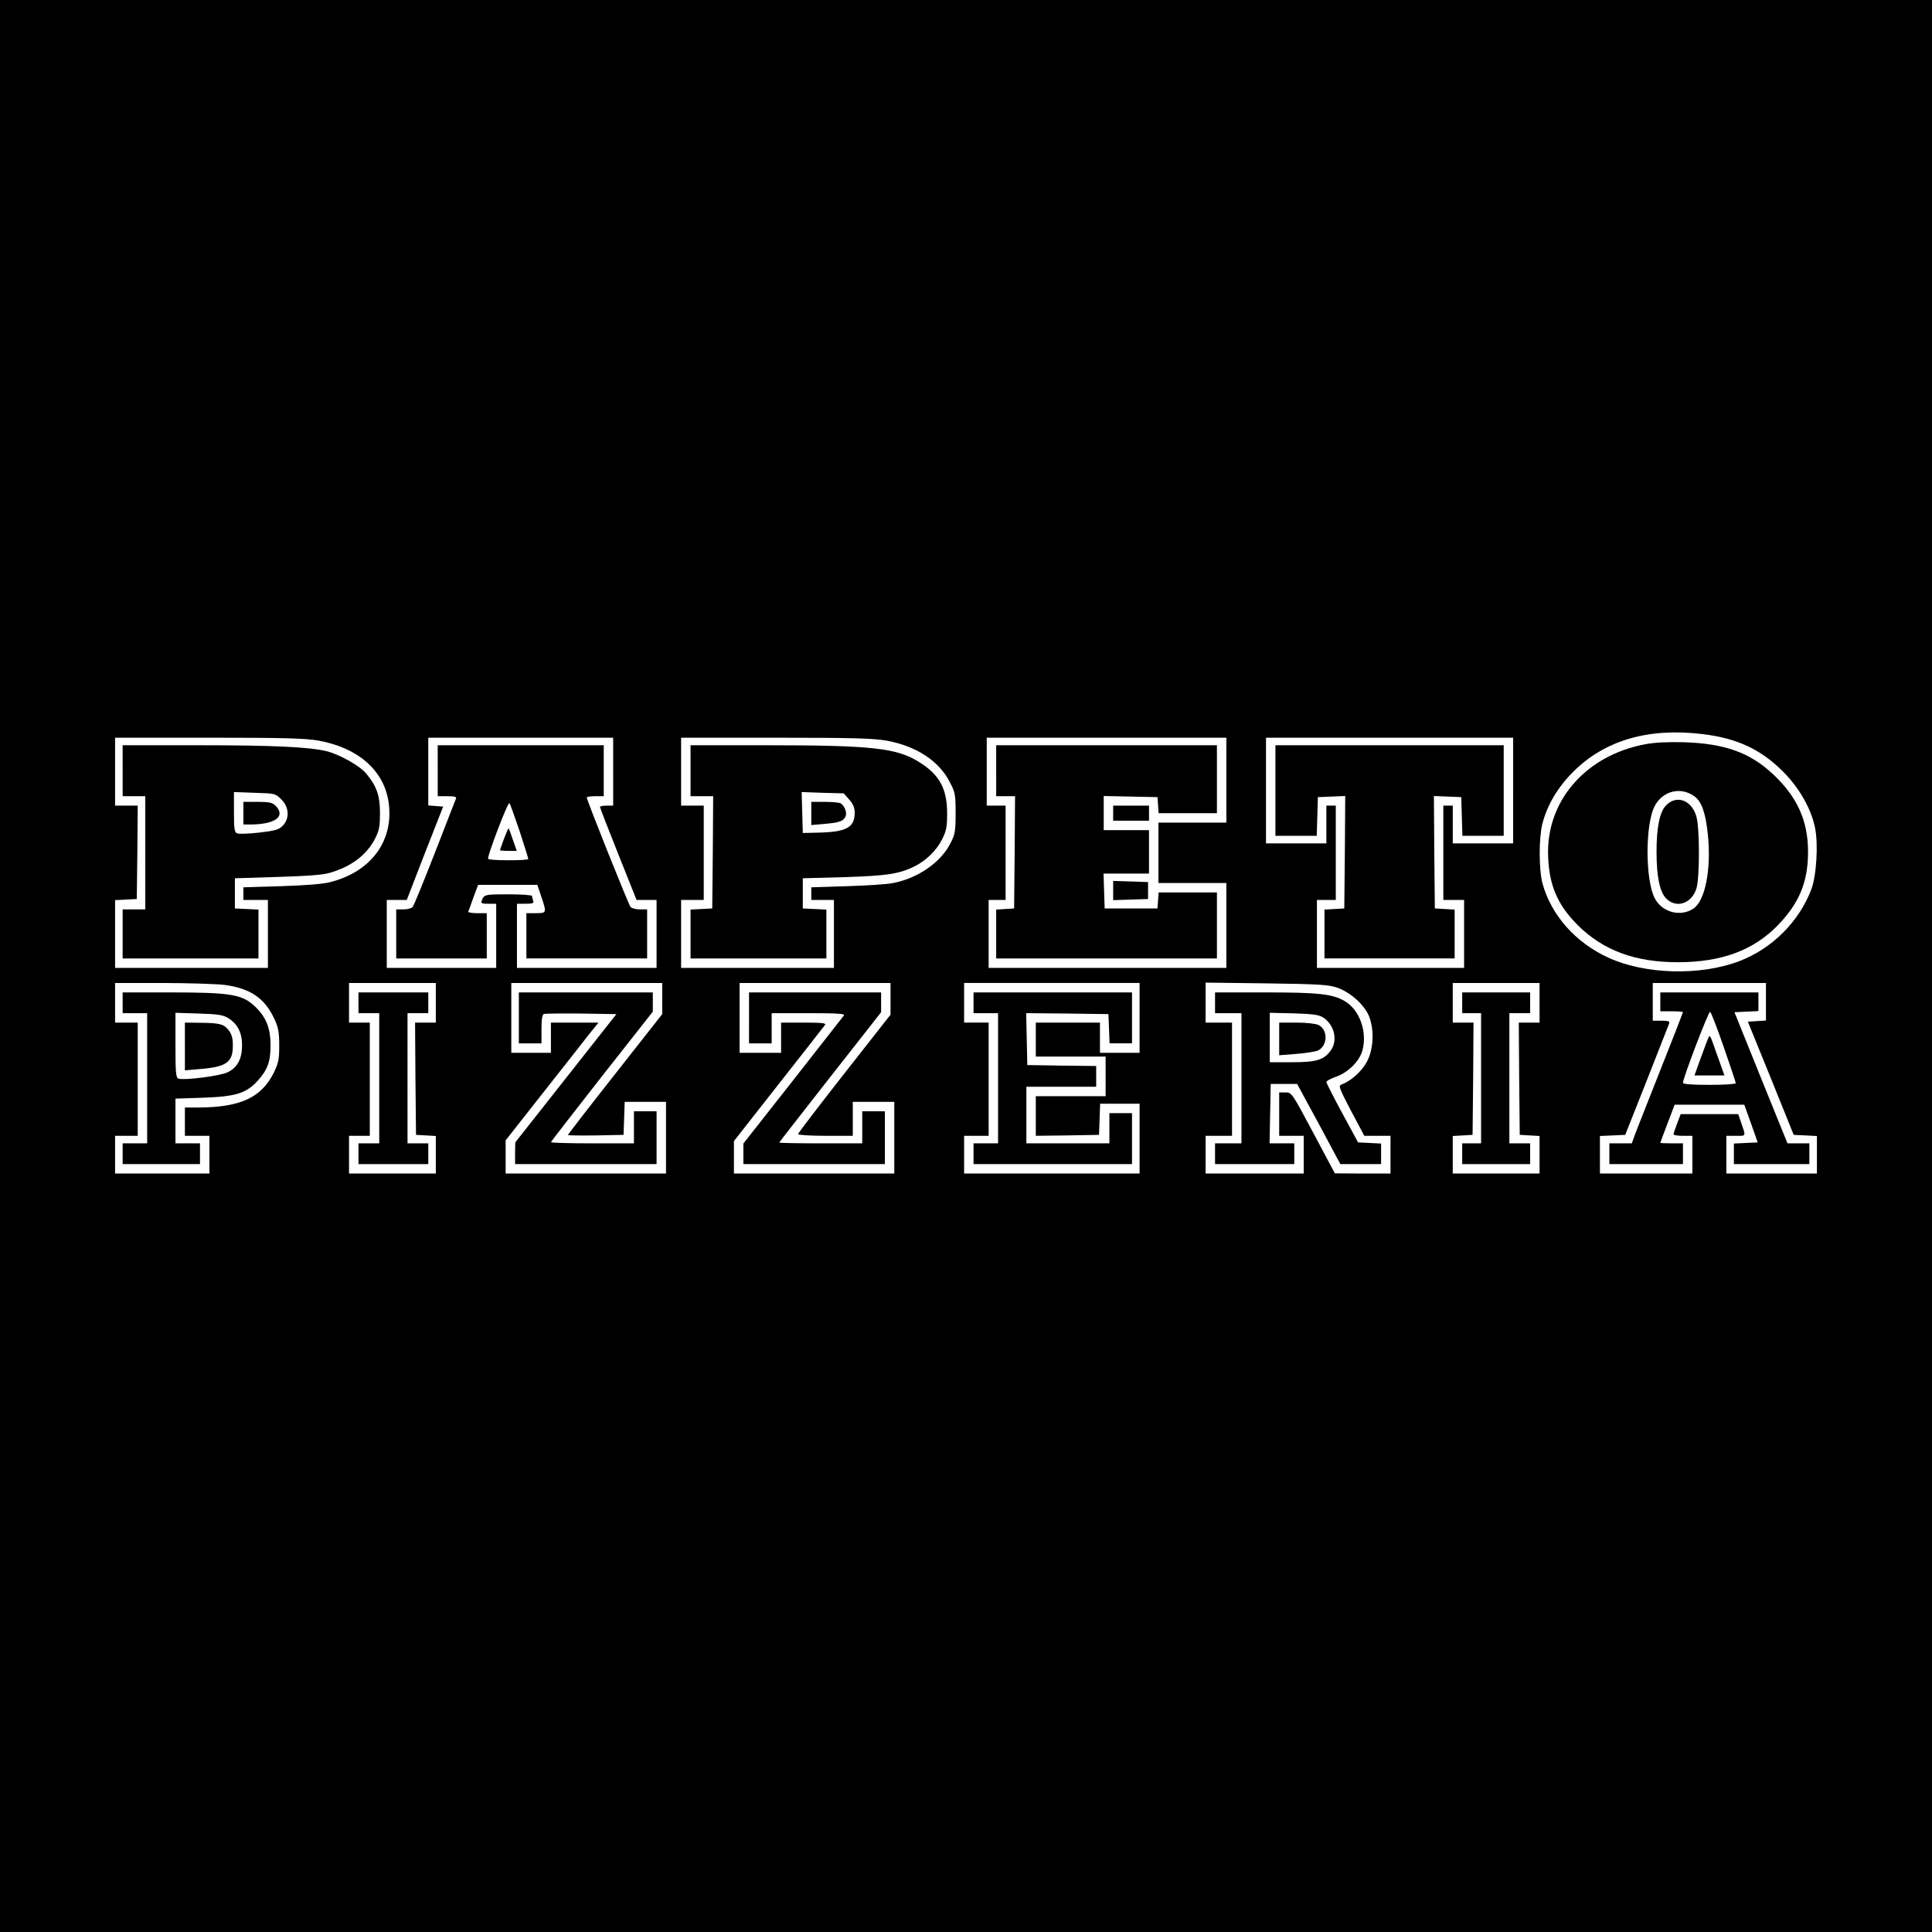
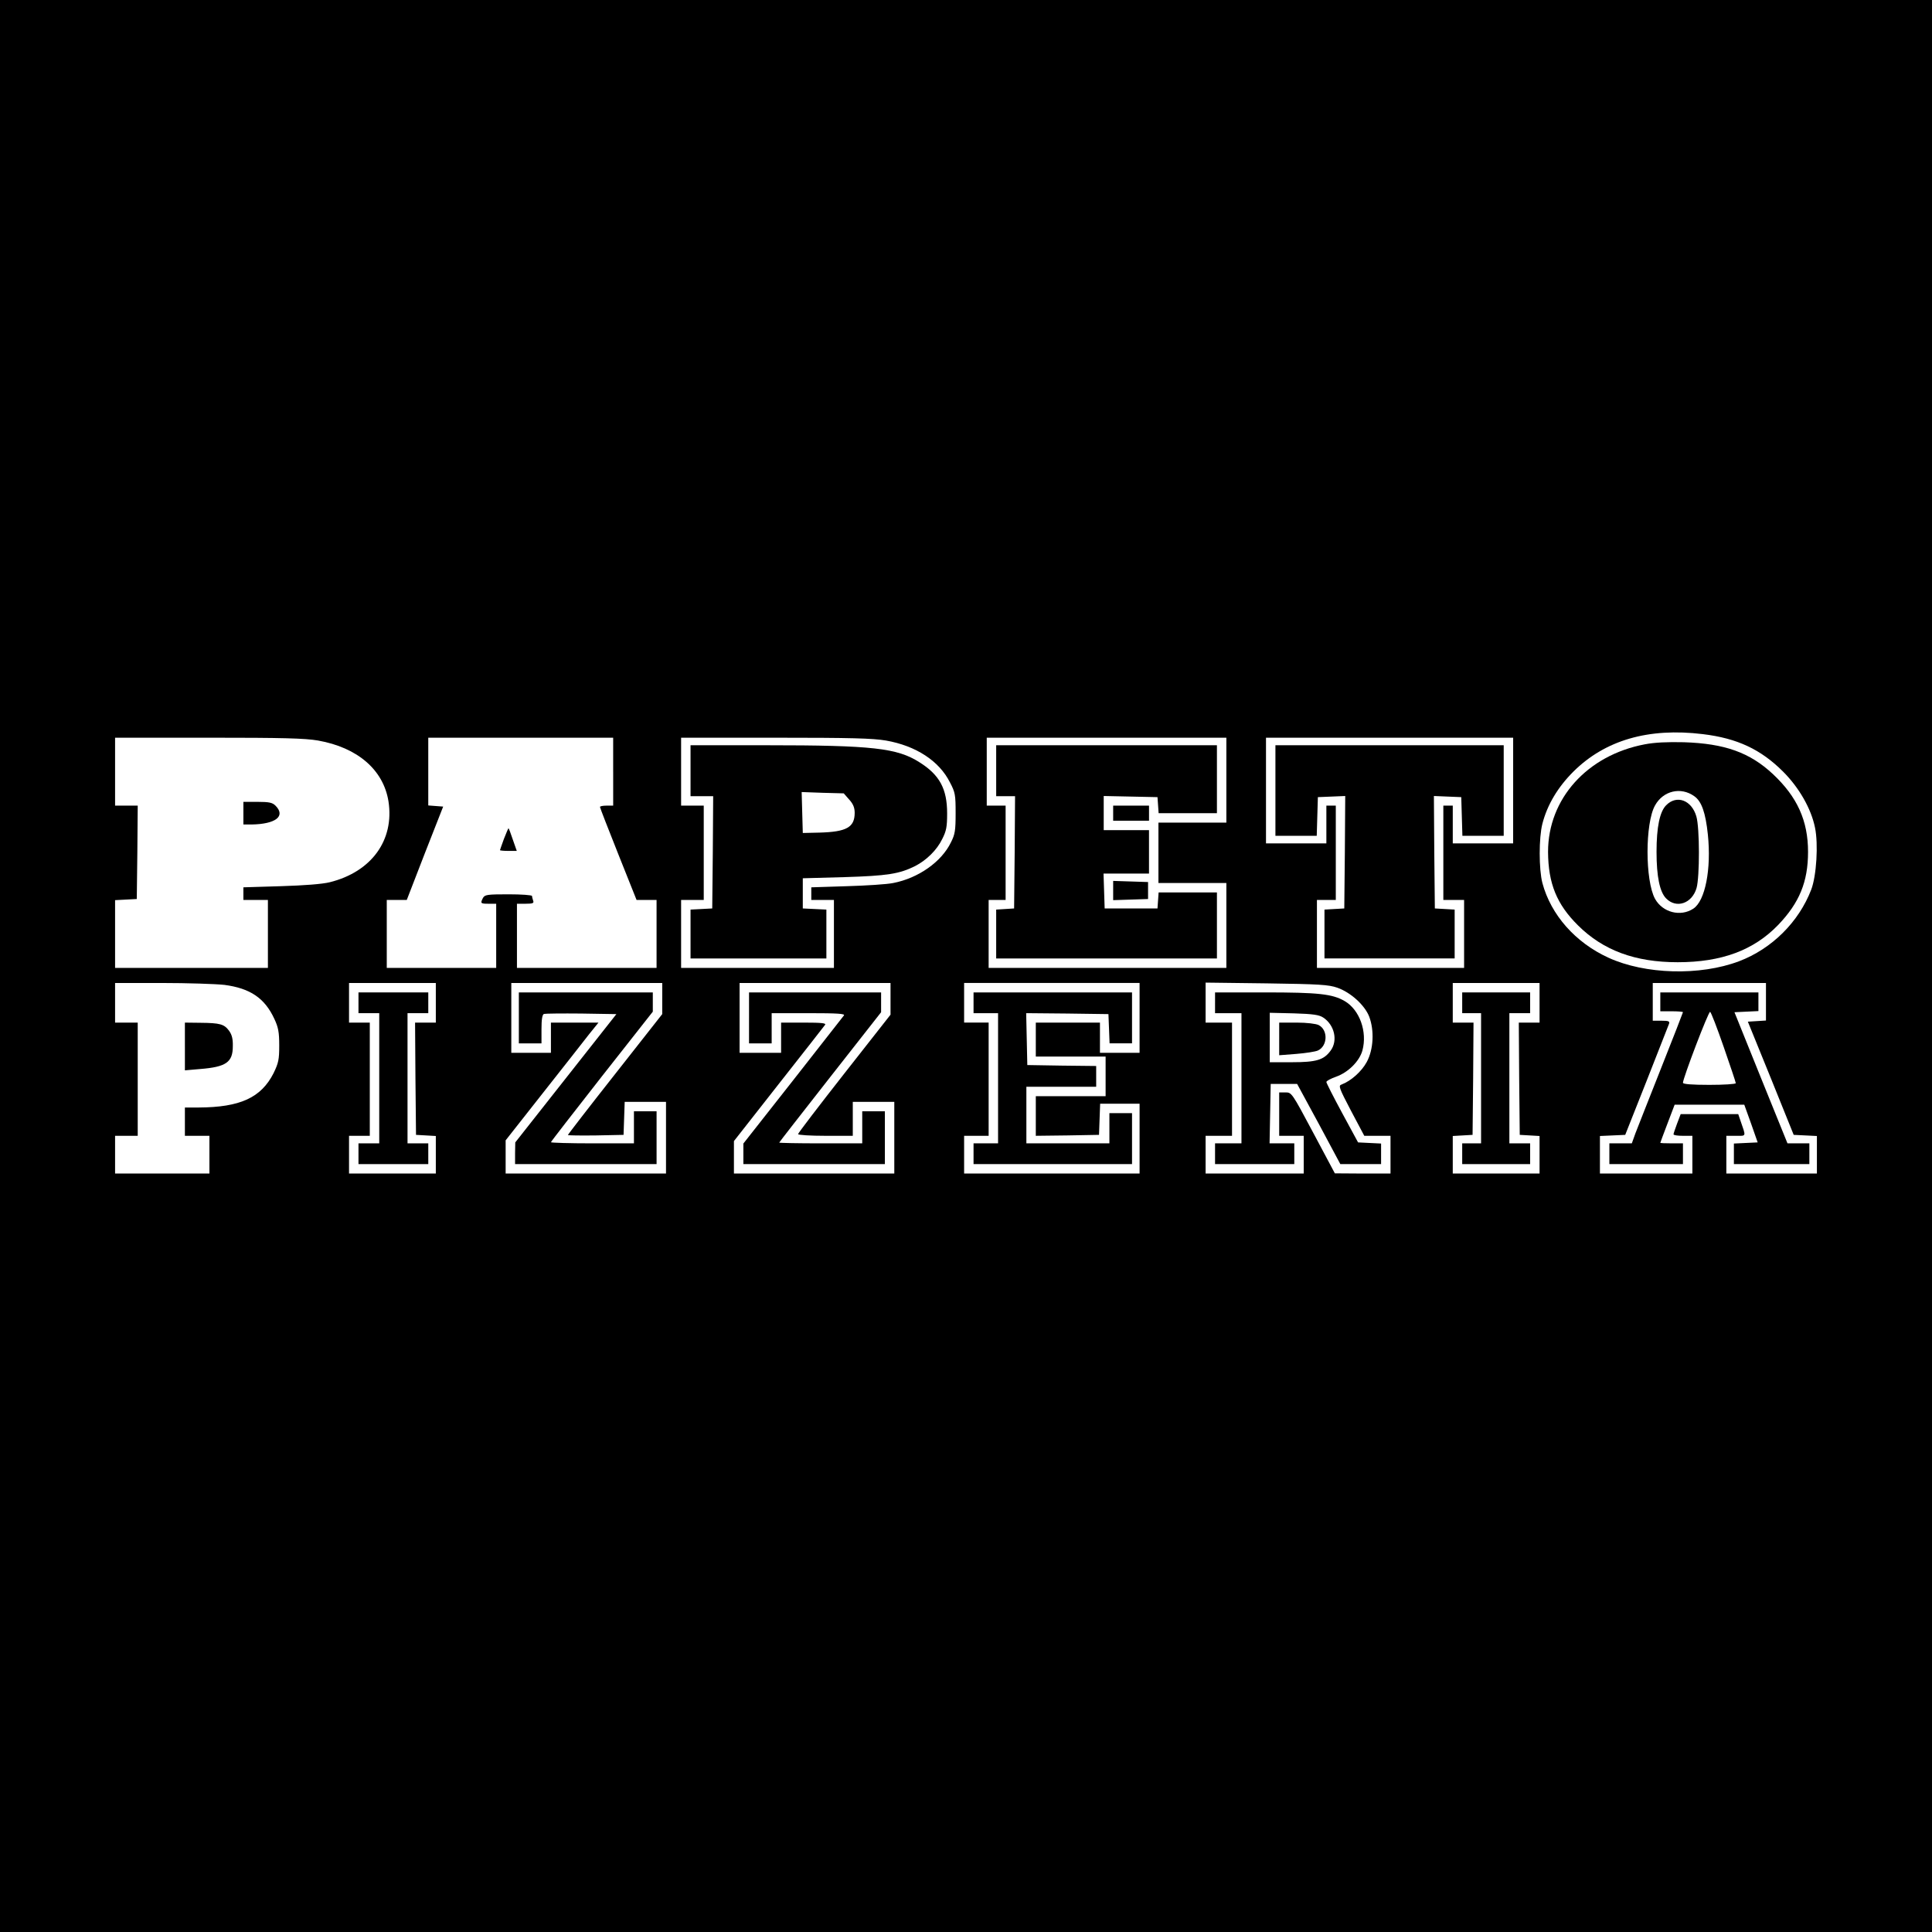
<svg xmlns="http://www.w3.org/2000/svg" version="1.0" width="1024pt" height="1024pt" viewBox="0 0 1024 1024" preserveAspectRatio="xMidYMid meet">
  <g transform="translate(0,1024) scale(0.1,-0.1)" fill="#000000" stroke="none">
    <path d="M0 5120 l0 -5120 5120 0 5120 0 0 5120 0 5120 -5120 0 -5120 0 0 -5120z m9025 1229 c183 -22 308 -81 426 -199 85 -85 149 -197 169 -297 18 -87 8 -254 -20 -328 -66 -172 -209 -314 -383 -380 -207 -78 -498 -70 -692 19 -175 80 -305 227 -350 396 -19 73 -19 240 0 314 26 101 82 194 164 276 168 167 398 234 686 199z m-7339 -34 c209 -37 346 -155 373 -322 32 -206 -90 -374 -311 -429 -41 -10 -133 -17 -260 -21 l-198 -6 0 -33 0 -34 65 0 65 0 0 -180 0 -180 -405 0 -405 0 0 180 0 179 58 3 57 3 3 248 2 247 -60 0 -60 0 0 180 0 180 494 0 c399 0 510 -3 582 -15z m1564 -165 l0 -180 -35 0 c-19 0 -35 -3 -35 -7 0 -4 44 -117 97 -250 l97 -243 53 0 53 0 0 -180 0 -180 -370 0 -370 0 0 170 0 170 46 0 c38 0 45 3 40 16 -3 9 -6 20 -6 25 0 5 -56 9 -125 9 -113 0 -125 -2 -135 -19 -15 -29 -13 -31 30 -31 l40 0 0 -170 0 -170 -290 0 -290 0 0 180 0 180 53 0 53 0 96 248 97 247 -40 3 -39 3 0 180 0 179 490 0 490 0 0 -180z m1446 165 c159 -28 282 -108 339 -222 28 -53 30 -66 30 -163 0 -91 -3 -112 -25 -155 -50 -103 -172 -189 -305 -215 -33 -7 -144 -14 -247 -17 l-188 -6 0 -33 0 -34 60 0 60 0 0 -180 0 -180 -405 0 -405 0 0 180 0 180 60 0 60 0 0 250 0 250 -60 0 -60 0 0 180 0 180 499 0 c403 0 515 -3 587 -15z m1804 -210 l0 -225 -180 0 -180 0 0 -160 0 -160 180 0 180 0 0 -225 0 -225 -630 0 -630 0 0 180 0 180 45 0 45 0 0 250 0 250 -50 0 -50 0 0 180 0 180 635 0 635 0 0 -225z m1520 -55 l0 -280 -160 0 -160 0 0 100 0 100 -25 0 -25 0 0 -250 0 -250 55 0 55 0 0 -180 0 -180 -390 0 -390 0 0 180 0 180 50 0 50 0 0 250 0 250 -25 0 -25 0 0 -100 0 -100 -160 0 -160 0 0 280 0 280 655 0 655 0 0 -280z m-6831 -1030 c137 -18 214 -70 265 -180 21 -45 26 -70 26 -141 0 -76 -4 -93 -30 -147 -66 -130 -177 -181 -397 -182 l-73 0 0 -75 0 -75 65 0 65 0 0 -100 0 -100 -250 0 -250 0 0 100 0 100 60 0 60 0 0 300 0 300 -60 0 -60 0 0 105 0 105 248 0 c136 0 285 -5 331 -10z m1121 -95 l0 -105 -55 0 -55 0 2 -297 3 -298 53 -3 52 -3 0 -100 0 -99 -230 0 -230 0 0 100 0 100 55 0 55 0 0 300 0 300 -55 0 -55 0 0 105 0 105 230 0 230 0 0 -105z m1200 23 l0 -83 -250 -318 c-138 -175 -250 -320 -250 -323 0 -2 66 -3 148 -2 l147 3 3 88 3 87 109 0 110 0 0 -190 0 -190 -425 0 -425 0 0 88 0 88 196 249 c109 138 219 278 246 313 l50 62 -126 0 -126 0 0 -80 0 -80 -105 0 -105 0 0 185 0 185 400 0 400 0 0 -82z m1210 -2 l0 -84 -245 -312 c-135 -172 -245 -316 -245 -321 0 -5 65 -9 145 -9 l145 0 0 90 0 90 110 0 110 0 0 -190 0 -190 -425 0 -425 0 0 86 0 86 237 302 c130 165 241 307 246 314 7 9 -16 12 -112 12 l-121 0 0 -80 0 -80 -110 0 -110 0 0 185 0 185 400 0 400 0 0 -84z m1320 -101 l0 -185 -105 0 -105 0 0 80 0 80 -170 0 -170 0 0 -90 0 -90 185 0 185 0 0 -105 0 -105 -185 0 -185 0 0 -105 0 -105 168 2 167 3 3 83 3 82 104 0 105 0 0 -185 0 -185 -465 0 -465 0 0 100 0 100 65 0 65 0 0 300 0 300 -65 0 -65 0 0 105 0 105 465 0 465 0 0 -185z m1048 160 c71 -25 145 -92 169 -153 28 -74 23 -175 -13 -241 -27 -50 -83 -100 -133 -119 -18 -6 -15 -16 50 -140 l70 -132 70 0 69 0 0 -100 0 -100 -147 0 -148 1 -114 214 c-114 214 -115 215 -148 215 l-33 0 0 -115 0 -115 65 0 65 0 0 -100 0 -100 -260 0 -260 0 0 100 0 100 70 0 70 0 0 300 0 300 -70 0 -70 0 0 106 0 106 323 -4 c281 -4 329 -7 375 -23z m1072 -80 l0 -105 -55 0 -55 0 2 -297 3 -298 53 -3 52 -3 0 -100 0 -99 -230 0 -230 0 0 99 0 100 53 3 52 3 3 298 2 297 -55 0 -55 0 0 105 0 105 230 0 230 0 0 -105z m1200 6 l0 -100 -48 -3 -48 -3 122 -300 121 -300 62 -3 61 -3 0 -99 0 -100 -240 0 -240 0 0 100 0 100 51 0 c56 0 54 -7 24 80 l-12 35 -153 0 -152 0 -19 -50 c-10 -27 -19 -53 -19 -57 0 -5 23 -8 50 -8 l50 0 0 -100 0 -100 -245 0 -245 0 0 100 0 99 67 3 67 3 113 285 c62 157 115 293 119 303 5 14 -1 17 -40 17 l-46 0 0 100 0 100 300 0 300 0 0 -99z" />
    <path d="M8718 6295 c-306 -58 -513 -289 -513 -570 1 -168 46 -278 159 -390 133 -132 302 -195 528 -195 232 0 403 63 533 198 112 117 158 228 158 387 0 165 -57 291 -186 412 -123 115 -256 162 -472 169 -88 2 -155 -1 -207 -11z m262 -275 c39 -27 60 -88 72 -203 19 -183 -14 -352 -77 -393 -68 -45 -163 -20 -203 52 -53 97 -53 401 0 495 43 78 137 100 208 49z" />
    <path d="M8831 5972 c-34 -34 -51 -116 -51 -247 0 -131 17 -213 51 -247 54 -55 137 -27 161 55 17 59 17 319 -1 380 -25 86 -104 116 -160 59z" />
-     <path d="M650 6155 l0 -135 60 0 60 0 0 -300 0 -300 -60 0 -60 0 0 -130 0 -130 360 0 360 0 0 130 0 129 -62 3 -63 3 0 80 0 80 225 7 c148 4 242 11 275 21 116 33 197 94 243 182 21 42 26 63 26 135 0 93 -17 143 -74 211 -33 40 -141 101 -211 118 -94 22 -283 31 -676 31 l-403 0 0 -135z m841 -152 c42 -41 45 -102 7 -140 -21 -21 -40 -26 -125 -36 -54 -6 -107 -8 -116 -4 -14 5 -17 22 -17 113 l0 106 110 -4 c108 -3 110 -4 141 -35z" />
    <path d="M1290 5930 l0 -60 43 0 c128 2 183 44 127 100 -16 16 -33 20 -95 20 l-75 0 0 -60z" />
-     <path d="M2320 6155 l0 -135 51 0 c37 0 50 -3 46 -12 -3 -7 -53 -137 -112 -288 -59 -151 -112 -281 -118 -287 -5 -7 -27 -13 -48 -13 l-39 0 0 -130 0 -130 240 0 240 0 0 120 0 120 -51 0 c-28 0 -49 4 -47 8 2 4 14 38 27 75 l25 67 157 0 157 0 21 -62 c29 -87 29 -88 -29 -88 l-50 0 0 -120 0 -120 320 0 320 0 0 130 0 130 -39 0 c-21 0 -43 6 -49 13 -11 13 -232 566 -232 580 0 4 20 7 45 7 l45 0 0 135 0 135 -440 0 -440 0 0 -135z m434 -320 c25 -77 46 -143 46 -148 0 -9 -208 -9 -213 1 -6 12 105 304 113 295 4 -4 28 -71 54 -148z" />
    <path d="M2671 5794 c-11 -31 -21 -58 -21 -60 0 -2 20 -4 44 -4 l45 0 -21 60 c-11 33 -21 60 -23 60 -1 0 -12 -25 -24 -56z" />
    <path d="M3660 6155 l0 -135 60 0 60 0 -2 -297 -3 -298 -57 -3 -58 -3 0 -129 0 -130 360 0 360 0 0 130 0 129 -62 3 -63 3 0 80 0 80 220 6 c229 7 292 17 376 59 60 31 115 85 143 143 22 43 26 65 26 136 0 130 -40 204 -147 271 -118 75 -248 90 -810 90 l-403 0 0 -135z m841 -153 c21 -23 29 -43 29 -70 0 -77 -43 -101 -186 -105 l-89 -2 -3 108 -3 109 111 -4 112 -3 29 -33z" />
-     <path d="M4300 5929 l0 -62 68 6 c80 7 99 13 113 38 10 20 -3 56 -25 71 -6 4 -44 8 -83 8 l-73 0 0 -61z" />
    <path d="M5280 6155 l0 -135 50 0 50 0 -2 -297 -3 -298 -47 -3 -48 -3 0 -130 0 -129 585 0 585 0 0 175 0 175 -154 0 -155 0 -3 -42 -3 -43 -140 0 -140 0 -3 93 -3 92 121 0 120 0 0 115 0 115 -120 0 -120 0 0 90 0 91 143 -3 142 -3 3 -42 3 -43 155 0 154 0 0 180 0 180 -585 0 -585 0 0 -135z" />
    <path d="M5900 5930 l0 -40 95 0 95 0 0 40 0 40 -95 0 -95 0 0 -40z" />
    <path d="M5900 5520 l0 -51 93 3 92 3 0 45 0 45 -92 3 -93 3 0 -51z" />
    <path d="M6760 6050 l0 -240 110 0 109 0 3 103 3 102 73 3 72 3 -2 -298 -3 -298 -52 -3 -53 -3 0 -130 0 -129 345 0 345 0 0 129 0 130 -52 3 -53 3 -3 298 -2 298 72 -3 73 -3 3 -102 3 -103 109 0 110 0 0 240 0 240 -605 0 -605 0 0 -240z" />
-     <path d="M650 4925 l0 -55 65 0 65 0 0 -345 0 -345 -65 0 -65 0 0 -55 0 -55 205 0 205 0 0 55 0 55 -65 0 -65 0 0 119 0 118 148 5 c171 6 227 23 288 90 52 58 68 101 68 188 0 87 -22 145 -75 198 -71 72 -128 82 -461 82 l-248 0 0 -55z m558 -80 c51 -31 75 -78 75 -145 0 -71 -24 -118 -76 -143 -39 -20 -233 -44 -261 -34 -14 6 -16 31 -16 178 l0 171 123 -4 c100 -3 128 -7 155 -23z" />
    <path d="M980 4694 l0 -127 81 7 c138 11 173 36 173 121 1 39 -5 61 -20 82 -26 35 -48 41 -151 42 l-83 1 0 -126z" />
    <path d="M1900 4925 l0 -55 55 0 55 0 0 -345 0 -345 -55 0 -55 0 0 -55 0 -55 185 0 185 0 0 55 0 55 -55 0 -55 0 0 345 0 345 55 0 55 0 0 55 0 55 -185 0 -185 0 0 -55z" />
    <path d="M2750 4845 l0 -135 60 0 60 0 0 75 c0 52 4 77 13 81 7 2 96 3 198 2 l186 -3 -268 -340 -268 -340 -1 -57 0 -58 375 0 375 0 0 140 0 140 -60 0 -60 0 0 -85 0 -85 -220 0 c-121 0 -220 3 -220 6 0 3 122 160 270 349 l270 343 0 51 0 51 -355 0 -355 0 0 -135z" />
    <path d="M3970 4845 l0 -135 60 0 60 0 0 80 0 80 196 0 c156 0 194 -3 187 -12 -6 -7 -128 -163 -271 -346 l-262 -333 0 -54 0 -55 375 0 375 0 0 140 0 140 -60 0 -60 0 0 -85 0 -85 -220 0 c-121 0 -220 2 -220 4 0 2 122 158 270 347 l270 344 0 52 0 53 -350 0 -350 0 0 -135z" />
    <path d="M5160 4925 l0 -55 65 0 65 0 0 -345 0 -345 -65 0 -65 0 0 -55 0 -55 420 0 420 0 0 135 0 135 -60 0 -60 0 0 -80 0 -80 -220 0 -220 0 0 150 0 150 185 0 185 0 0 55 0 55 -182 2 -183 3 -3 138 -3 137 218 -2 218 -3 3 -77 3 -78 59 0 60 0 0 135 0 135 -420 0 -420 0 0 -55z" />
    <path d="M6440 4925 l0 -55 70 0 70 0 0 -345 0 -345 -70 0 -70 0 0 -55 0 -55 210 0 210 0 0 55 0 55 -65 0 -66 0 3 158 3 157 70 0 70 0 115 -212 114 -213 108 0 108 0 0 55 0 54 -61 3 -61 3 -84 155 c-46 85 -84 160 -84 165 0 6 23 18 51 28 65 23 124 82 140 139 27 100 -15 216 -94 262 -65 38 -140 46 -424 46 l-263 0 0 -55z m573 -78 c60 -39 79 -122 40 -175 -36 -50 -76 -62 -205 -62 l-118 0 0 131 0 131 128 -3 c101 -3 134 -8 155 -22z" />
    <path d="M6780 4734 l0 -87 90 7 c50 4 102 12 115 18 52 24 55 109 4 135 -14 7 -63 13 -116 13 l-93 0 0 -86z" />
    <path d="M7750 4925 l0 -55 50 0 50 0 0 -345 0 -345 -50 0 -50 0 0 -55 0 -55 180 0 180 0 0 55 0 55 -55 0 -55 0 0 345 0 345 55 0 55 0 0 55 0 55 -180 0 -180 0 0 -55z" />
    <path d="M8800 4930 l0 -50 60 0 c33 0 60 -2 60 -5 0 -2 -52 -136 -116 -297 -64 -161 -125 -317 -136 -345 l-19 -53 -60 0 -59 0 0 -55 0 -55 195 0 195 0 0 55 0 55 -60 0 c-33 0 -60 1 -60 3 0 1 17 47 38 102 l38 100 184 0 185 0 36 -100 35 -100 -63 -3 -63 -3 0 -54 0 -55 200 0 200 0 0 55 0 55 -58 0 -58 0 -141 348 -140 347 63 3 64 3 0 49 0 50 -260 0 -260 0 0 -50z m336 -239 c35 -101 64 -187 64 -192 0 -5 -63 -9 -140 -9 -94 0 -140 4 -140 11 0 24 135 379 144 376 5 -2 37 -85 72 -186z" />
-     <path d="M9056 4742 c-3 -5 -21 -52 -40 -105 l-35 -97 79 0 80 0 -37 103 c-40 114 -39 112 -47 99z" />
  </g>
</svg>